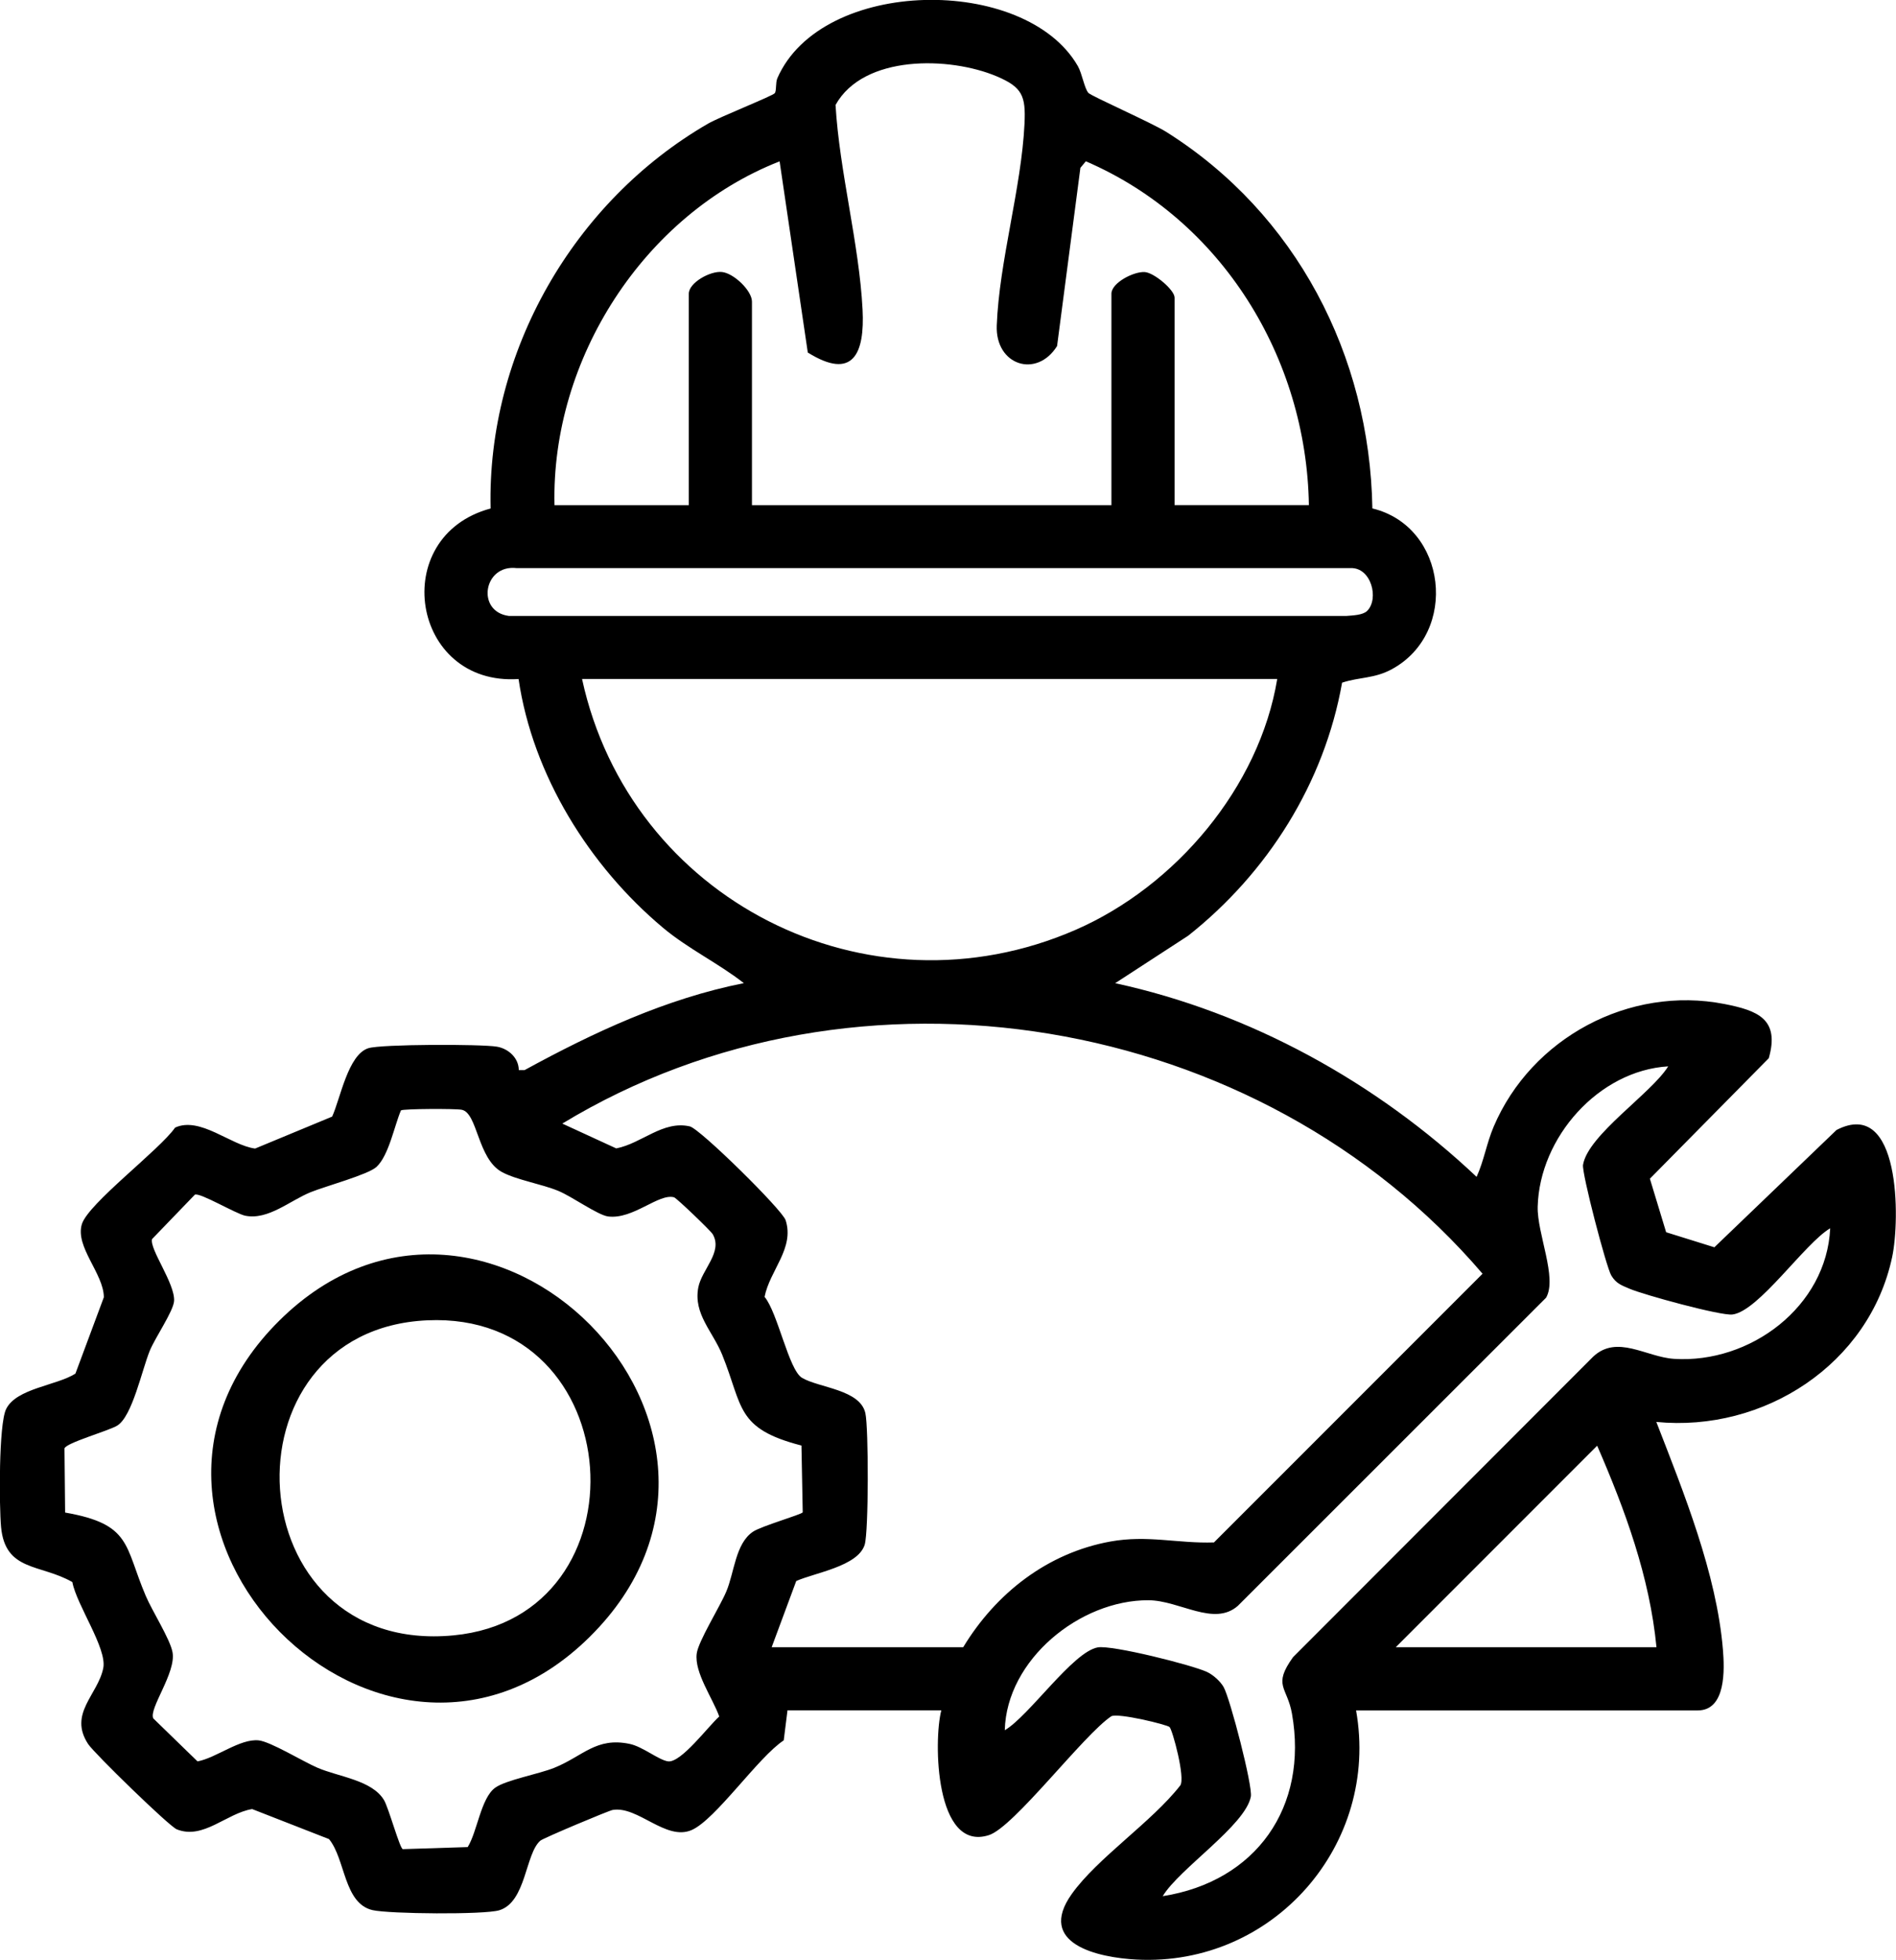
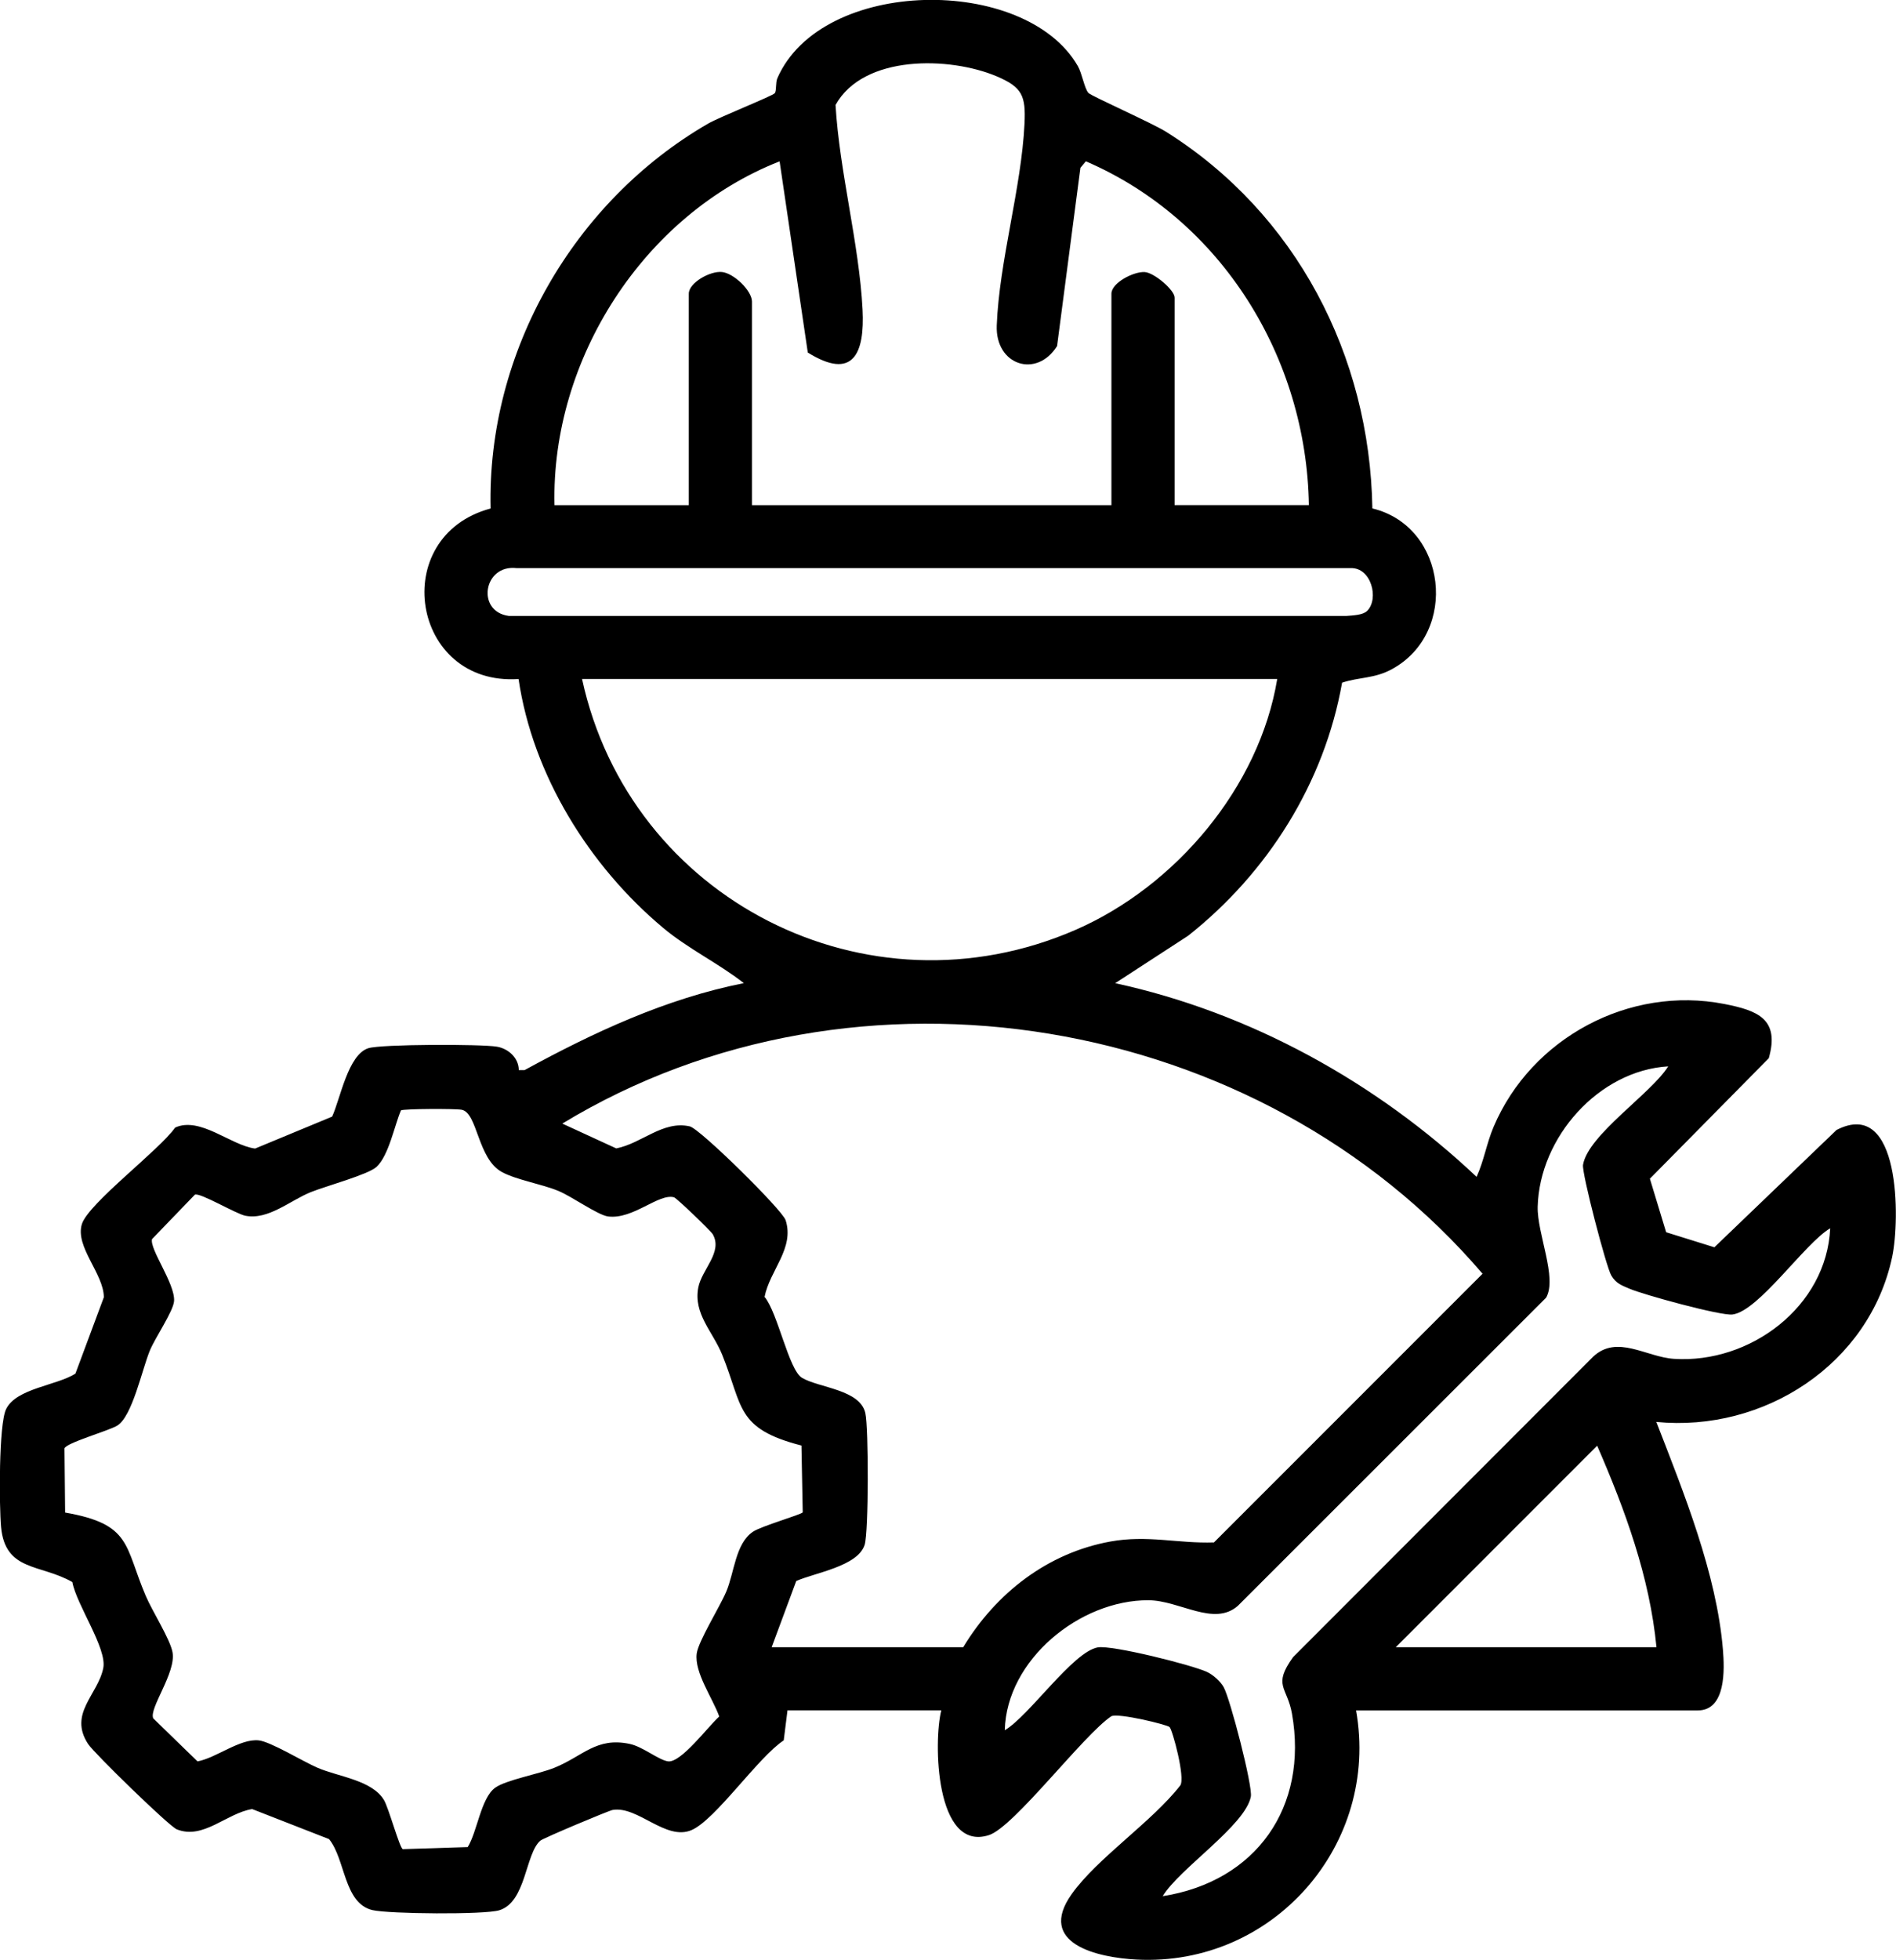
<svg xmlns="http://www.w3.org/2000/svg" id="Lager_1" data-name="Lager 1" viewBox="0 0 359.3 371.21">
  <path d="M149.23,323.97l-.71,5.66c-4.82,3.15-12.92,15.03-17.46,16.99-4.88,2.11-10.18-4.62-14.96-3.81-.73.12-13.14,5.33-13.71,5.82-2.87,2.49-2.67,11.63-7.78,13.18-2.84.86-20.85.7-24.02-.03-5.46-1.27-5.12-9.67-8.24-13.45l-14.57-5.69c-4.85.79-9.28,5.86-14.28,3.84-1.48-.6-15.65-14.41-16.79-16.14-3.81-5.79,1.86-9.35,2.86-14.41.74-3.72-5.06-11.95-5.86-16.28-6.04-3.47-12.73-1.95-13.51-10.45-.36-3.96-.46-19.42.96-22.32,1.93-3.94,9.55-4.44,13.13-6.71l5.39-14.47c-.04-4.49-5.47-9.52-4.17-13.83,1.19-3.92,14.77-14.1,17.67-18.3,4.74-2.17,10.55,3.37,15.16,3.97l14.6-6.05c1.57-3.44,3.01-11.75,6.87-12.96,2.48-.77,21.28-.79,24.33-.29,2.2.36,4.16,2.14,4.17,4.44h1.1c13.08-7.15,26.82-13.55,41.55-16.47-4.87-3.81-10.56-6.5-15.32-10.49-13.97-11.7-24.69-28.91-27.37-47.11-20.38,1.36-24.84-27.05-5.3-32.3-.7-29.67,15.76-58.19,41.24-72.91,2.11-1.22,12.16-5.21,12.6-5.74.37-.43.13-1.98.5-2.84,8.37-19.17,46.99-19.59,56.94-2.31.82,1.42,1.25,4.28,2.02,5.1.56.6,12.08,5.7,14.72,7.36,24.6,15.46,38.59,42.31,39.08,71.33,14.15,3.4,16.43,23.54,3.69,30.45-3.34,1.81-6.07,1.45-9.43,2.55-3.37,19.02-14.12,36.03-29.17,47.93l-13.83,8.99c25.59,5.54,49.53,18.79,68.49,36.68,1.39-3.04,1.91-6.39,3.23-9.49,7.15-16.82,25.7-26.78,43.73-23.25,6.27,1.23,10.54,2.82,8.41,10.27l-22.53,22.82,3.08,10.14,9.14,2.85,23.15-22.22c12.18-6.28,12.03,17.05,10.55,24.02-4.32,20.37-24.33,33.27-44.7,31.28,5.18,13.35,11.43,28.72,12.62,43.13.3,3.65.64,11.51-4.77,11.51h-64.75c4.52,25.4-15.68,48.52-41.58,47.19-7.35-.38-19.01-2.96-12.32-12.39,4.85-6.84,15.21-13.68,20.59-20.6.98-1.42-1.47-10.48-2.03-11.05-.45-.45-9.69-2.71-11.04-2.05-5.31,3.56-18.45,21.01-23.2,22.52-10.19,3.26-10.52-17.84-9.02-23.63h-29.19ZM248.04,95.67c-.44-27.9-16.52-54.04-42.27-65.12l-1.03,1.24-4.42,33.75c-3.86,6.18-11.72,3.66-11.43-3.89.46-12.13,4.68-26.07,5.26-38.22.25-5.25-.4-6.9-5.24-8.96-8.95-3.79-25.27-4.14-30.57,5.41.74,12.63,4.48,26.29,5.12,38.75.43,8.32-1.78,13.5-10.38,8.14l-5.34-36.21c-25.72,10.09-43.31,37.46-42.66,65.12h25.45v-40.05c0-2.07,4.05-4.35,6.29-4.11s5.68,3.52,5.68,5.61v38.55h68.12v-40.05c0-2.07,4.25-4.24,6.32-4.1,1.78.12,5.65,3.39,5.65,4.84v39.3h25.45ZM259.09,115.7c2.29-2.3.76-8.26-3.15-8.1H97.92c-6.3-.76-7.74,8.23-1.5,9.06h158.76c1.16-.1,3.08-.14,3.91-.96ZM242.05,128.6H110.3c9.07,41.75,54.02,64.73,93.54,47.51,18.9-8.24,34.8-26.97,38.2-47.51ZM146.23,311.99h36.3c6.18-10.2,15.94-17.85,27.89-20.02,7.06-1.28,12.79.4,19.63.17l50.9-50.89c-42.2-49.35-118.47-62.36-174.39-28.44l10.22,4.7c4.85-.94,8.83-5.33,13.94-4.17,1.93.44,17.53,15.8,18.16,17.77,1.72,5.33-3.01,9.5-3.99,14.52,2.49,2.96,4.58,13.84,7.09,15.33,3.2,1.91,11,2.19,12.01,6.69.62,2.77.63,22.49-.13,24.93-1.28,4.09-9.46,5.3-12.97,6.87l-4.66,12.55ZM316.15,201.97c-13.22.79-24.4,13.48-24.75,26.56-.14,5.09,3.76,13.48,1.59,17.26l-58.41,58.36c-4.54,3.99-11.04-1.03-16.94-1.06-12.99-.06-26.9,11.26-27.23,24.62,4.63-2.72,12.89-14.84,17.62-15.69,2.7-.48,17.88,3.33,20.72,4.66,1.15.54,2.52,1.77,3.13,2.85,1.23,2.16,5.54,18.76,5.16,20.75-1.03,5.45-13.56,13.65-16.7,18.86,17.71-2.79,27.63-16.89,24.49-34.59-.9-5.08-3.7-5.25.21-10.68l56.87-56.91c4.54-4.26,10.06.08,15.33.41,14.41.93,28.9-9.87,29.59-24.73-4.83,2.84-13.56,15.73-18.53,16.33-2.22.27-16.9-3.76-19.49-4.88-1.53-.66-2.53-.96-3.47-2.52s-5.61-19.4-5.35-20.95c.96-5.69,12.95-13.51,16.15-18.66ZM152.12,286.44l-.24-12.65c-12.47-3.22-11.03-7.32-15.01-17.17-1.79-4.43-5.5-7.75-4.54-12.77.66-3.42,4.72-6.72,2.72-10.11-.38-.64-6.83-6.83-7.32-6.97-2.91-.79-7.76,4.24-12.49,3.63-1.95-.25-6.87-3.79-9.43-4.84-3.17-1.31-7.92-2.08-10.67-3.56-4.68-2.52-4.61-11.22-7.65-11.81-1.16-.23-11.02-.2-11.51.12-1.25,2.93-2.3,8.55-4.64,10.71-1.57,1.45-9.63,3.64-12.44,4.77-3.95,1.59-8.07,5.34-12.42,4.47-1.76-.35-8.58-4.43-9.55-3.99l-8.12,8.42c-.49,1.92,4.36,8.39,4.18,11.7-.11,1.94-3.64,7.03-4.63,9.5-1.49,3.69-3.29,12.31-6.11,14.1-1.6,1.01-9.78,3.29-10.03,4.35l.12,12.14c12.63,2.2,11.22,6.28,15.28,15.78,1.24,2.91,4.6,8.16,5.07,10.66.74,3.88-4.55,10.72-3.64,12.55l8.38,8.14c3.54-.65,8.07-4.36,11.6-3.98,2.27.25,8.38,4,11.15,5.19,4.04,1.73,10.32,2.33,12.59,6.12.88,1.47,2.98,9.14,3.56,9.29l12.3-.39c1.81-2.88,2.5-9.3,5.22-11.25,2.03-1.46,8.27-2.58,11.2-3.77,5.43-2.19,7.92-5.86,14.28-4.52,2.48.52,5.49,3.05,7.25,3.3,2.46.36,7.68-6.7,9.72-8.49-1.22-3.45-4.74-8.31-4.27-11.92.3-2.33,4.34-8.78,5.58-11.69,1.57-3.65,1.72-9.12,5.08-11.39,1.58-1.07,9.16-3.24,9.43-3.67ZM313.91,311.99c-1.29-13.34-5.95-26.01-11.24-38.17l-38.17,38.17h49.4Z" />
-   <path d="M52.93,250.13c39.01-38.65,98.43,20.76,58.8,59.92-38.9,38.44-98.04-21.04-58.8-59.92ZM80.98,250.07c-39.73,1.79-36.38,63.65,4.99,59.67,37.06-3.56,33.5-61.41-4.99-59.67Z" />
</svg>